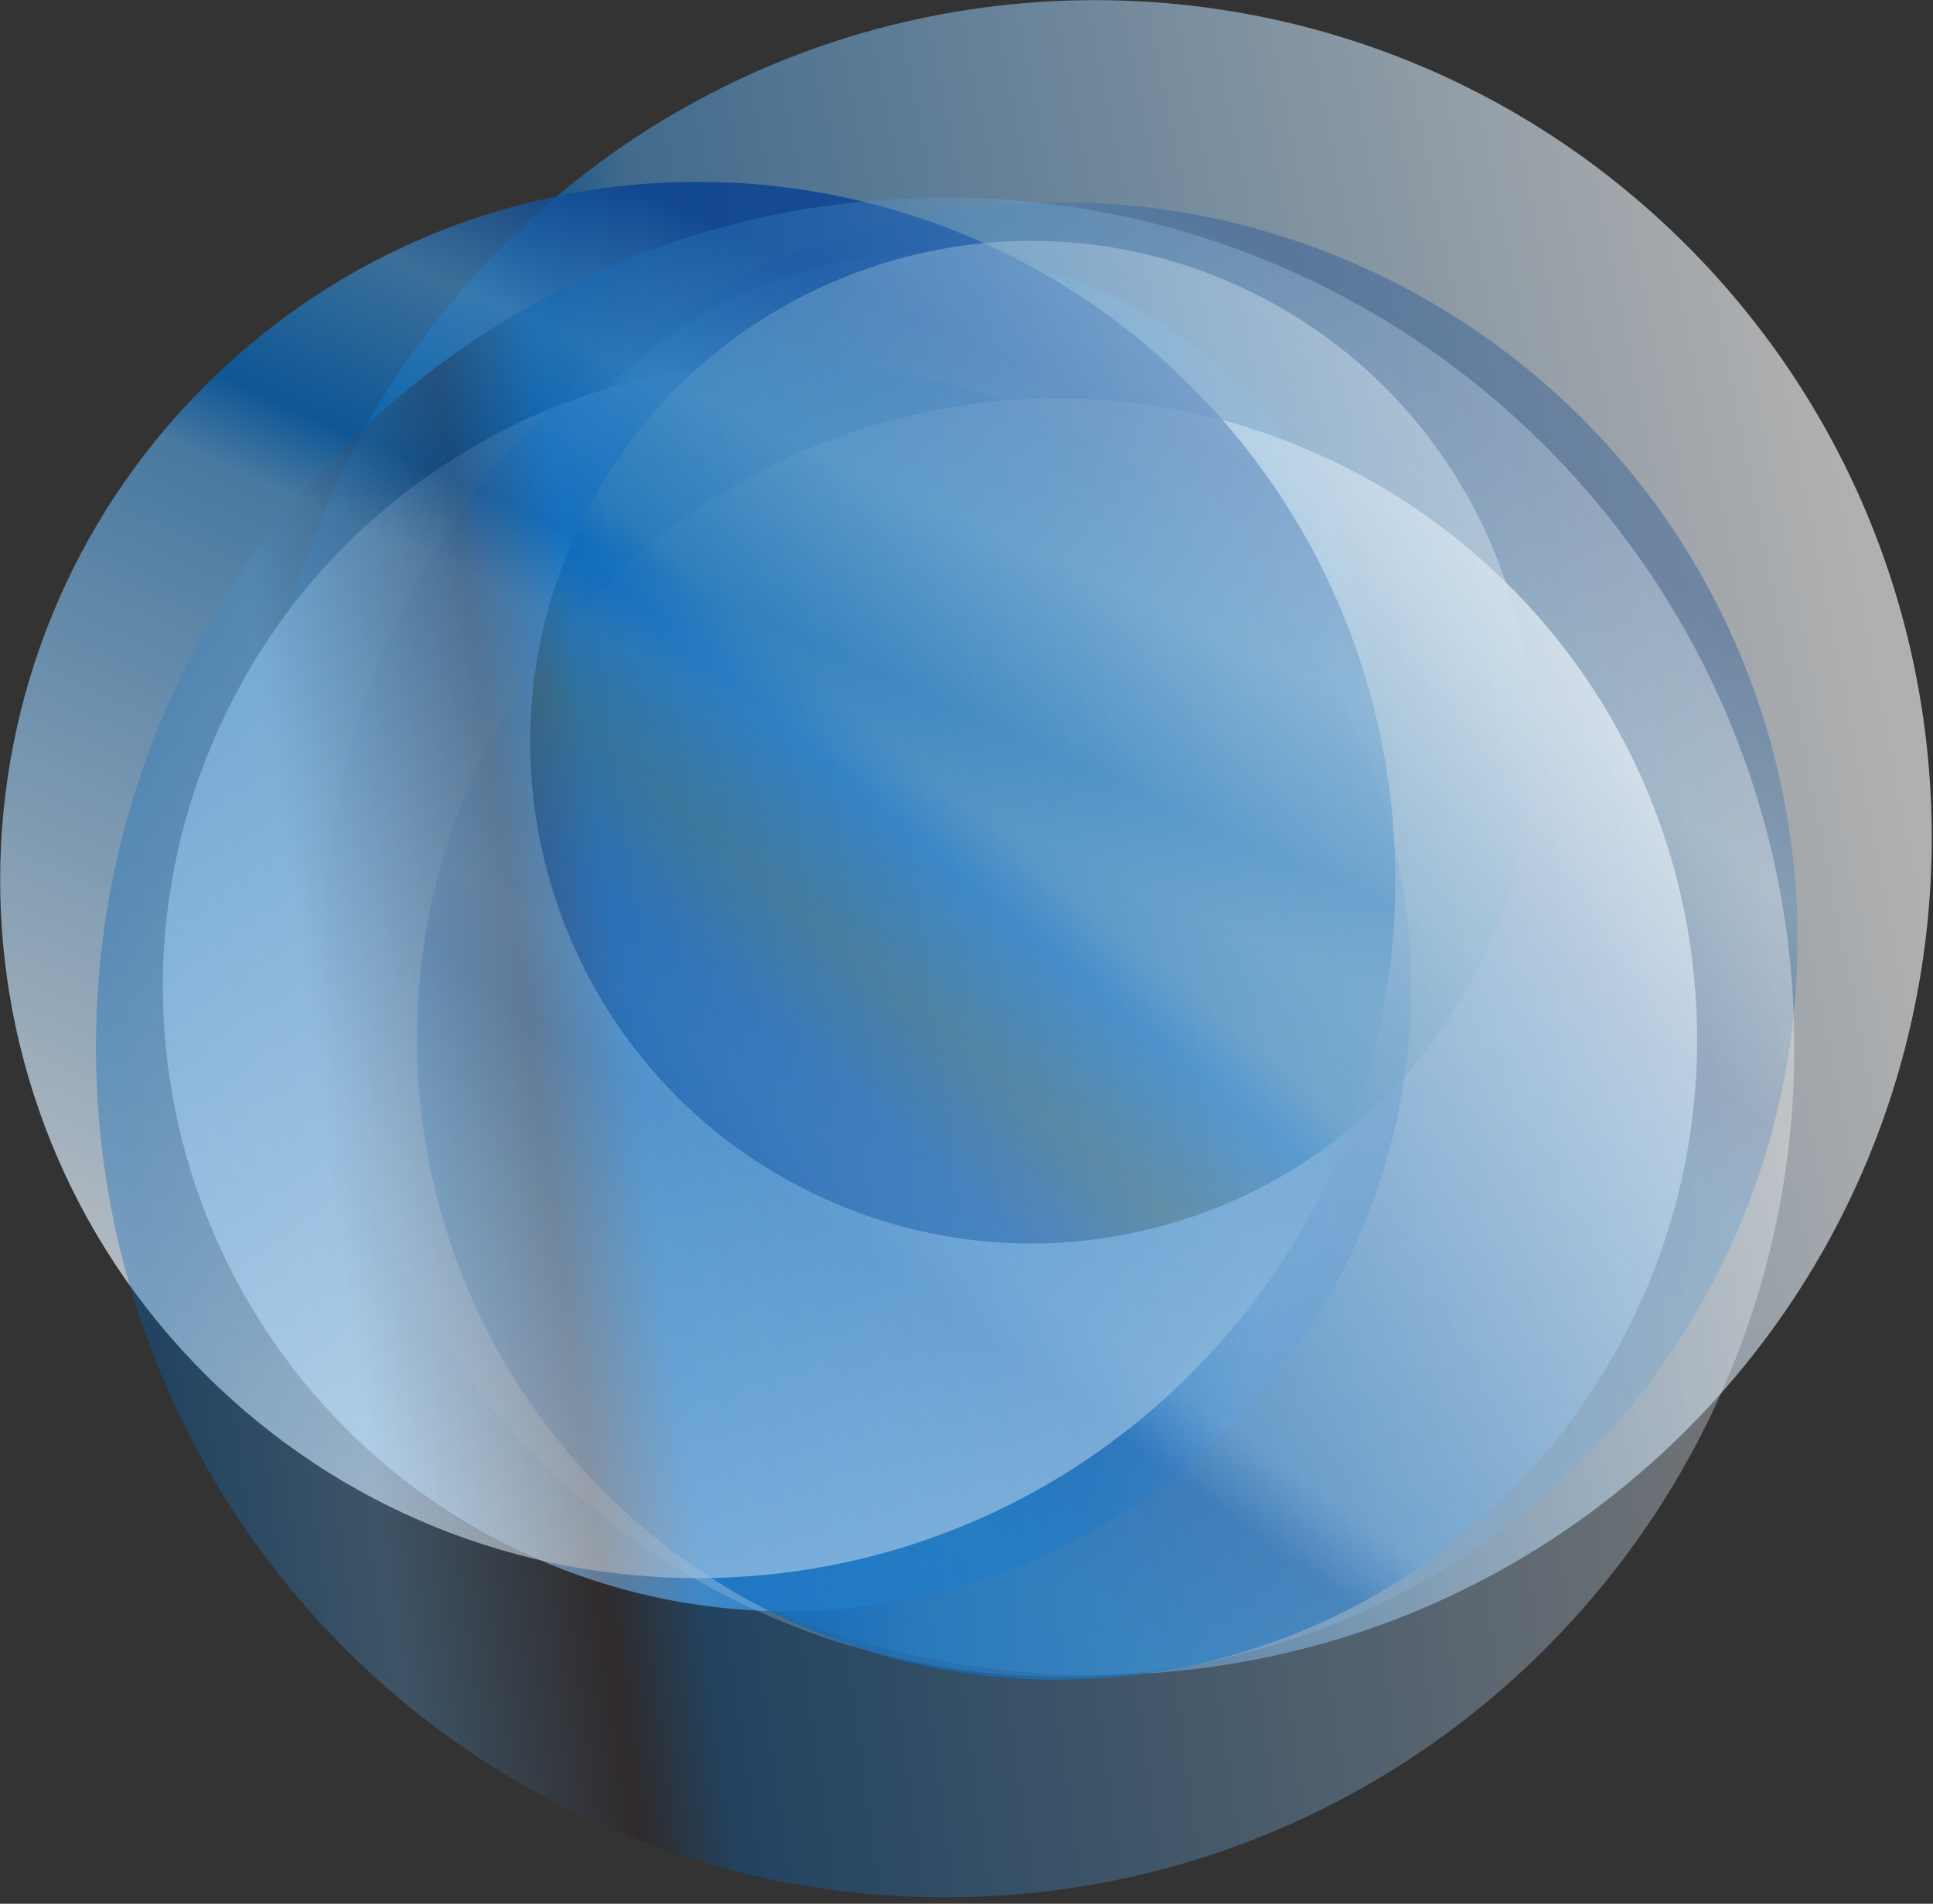
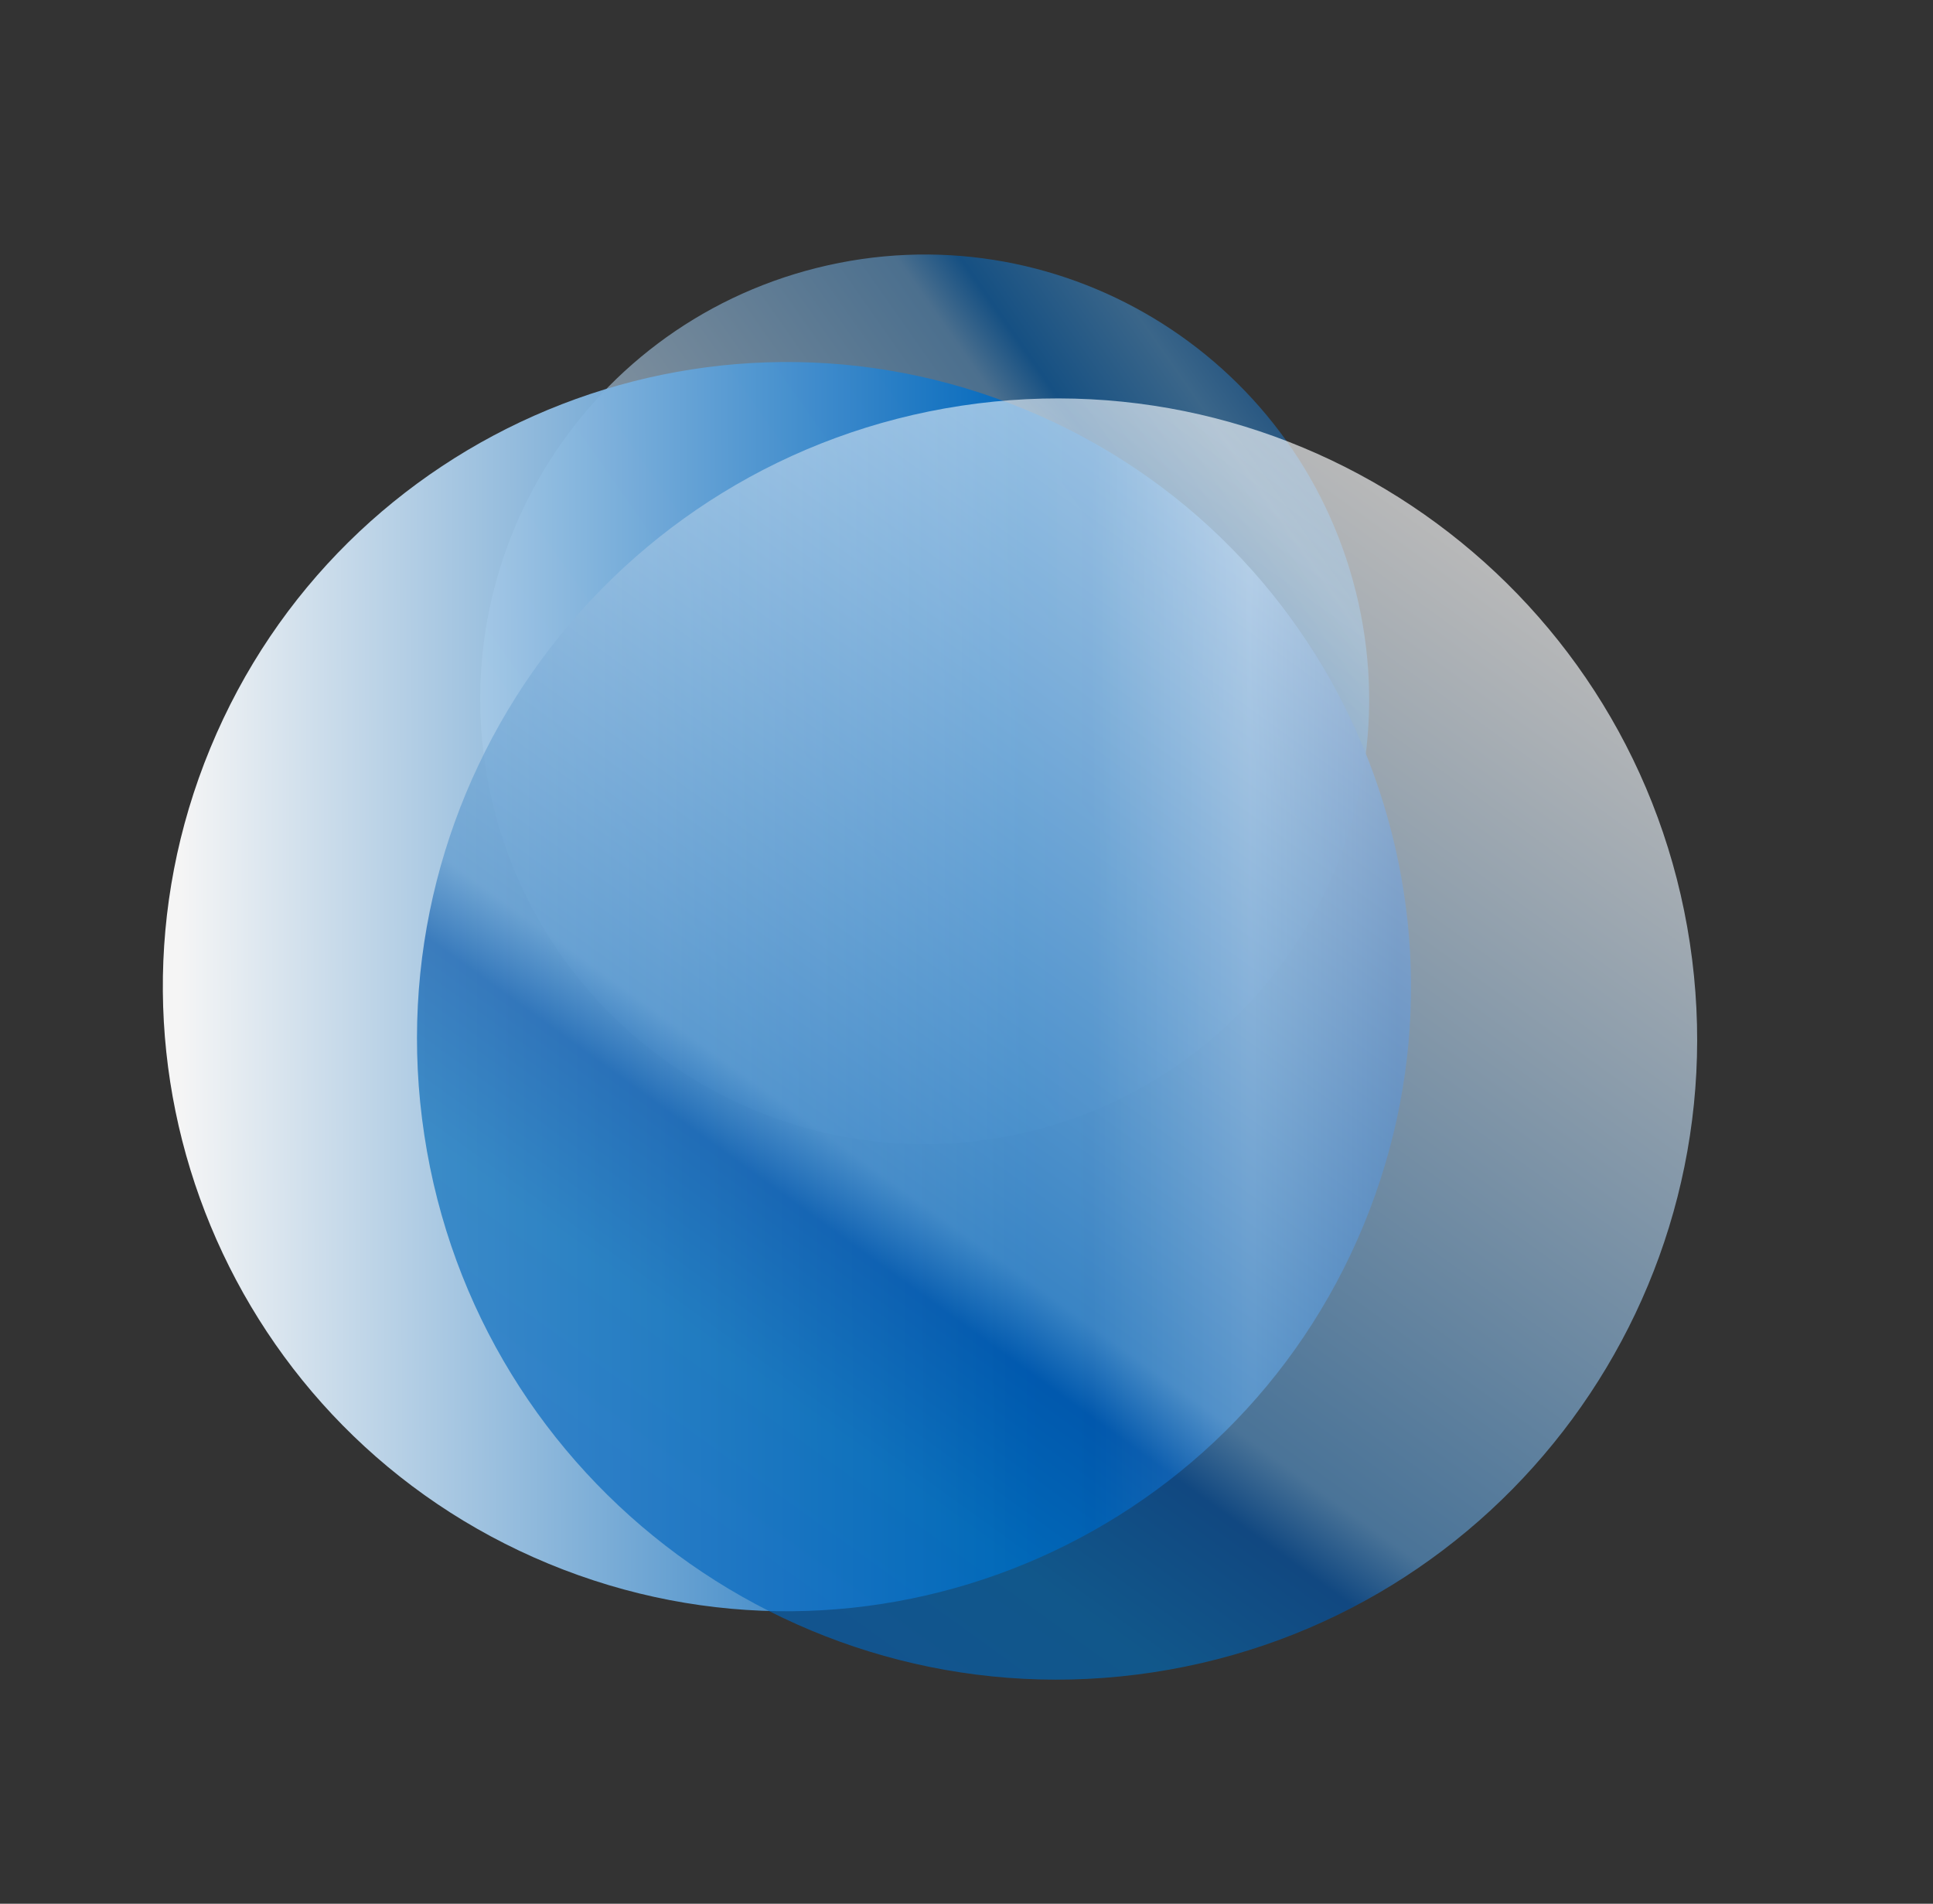
<svg xmlns="http://www.w3.org/2000/svg" width="134" height="132" viewBox="0 0 134 132" fill="none">
  <rect x="0" y="0" width="134" height="132" fill="#333333" stroke="none" />
  <path style="mix-blend-mode:darken" opacity="0.59" d="M71.557 78.412C88.065 74.289 98.108 57.551 93.989 41.026C89.87 24.502 73.149 14.448 56.641 18.571C40.134 22.694 30.09 39.433 34.209 55.957C38.328 72.482 55.049 82.535 71.557 78.412Z" fill="url(#paint0_linear_1170_2101)" />
-   <path style="mix-blend-mode:darken" opacity="0.61" d="M116.925 99.132C139.578 76.457 139.578 39.692 116.925 17.016C94.273 -5.659 57.546 -5.659 34.893 17.016C12.241 39.692 12.241 76.457 34.893 99.132C57.546 121.808 94.273 121.808 116.925 99.132Z" fill="url(#paint1_linear_1170_2101)" />
  <path style="mix-blend-mode:darken" opacity="0.95" d="M94.525 84.951C103.651 62.852 93.153 37.532 71.077 28.396C49.001 19.261 23.706 29.769 14.58 51.868C5.453 73.967 15.951 99.288 38.028 108.423C60.104 117.559 85.399 107.05 94.525 84.951Z" fill="url(#paint2_linear_1170_2101)" />
-   <path style="mix-blend-mode:darken" opacity="0.31" d="M89.698 113.617C116.444 104.689 130.897 75.748 121.979 48.974C113.061 22.201 84.149 7.733 57.403 16.661C30.657 25.588 16.204 54.529 25.122 81.303C34.04 108.076 62.952 122.544 89.698 113.617Z" fill="url(#paint3_linear_1170_2101)" />
  <path style="mix-blend-mode:darken" opacity="0.66" d="M79.925 115.954C104.152 112.279 120.815 89.641 117.145 65.39C113.474 41.139 90.859 24.458 66.633 28.132C42.406 31.807 25.742 54.445 29.413 78.696C33.084 102.947 55.699 119.628 79.925 115.954Z" fill="url(#paint4_linear_1170_2101)" />
-   <path style="mix-blend-mode:darken" opacity="0.73" d="M82.562 95.244C101.447 76.34 101.447 45.69 82.562 26.786C63.678 7.882 33.059 7.882 14.174 26.786C-4.71 45.69 -4.71 76.34 14.174 95.244C33.059 114.148 63.678 114.148 82.562 95.244Z" fill="url(#paint5_linear_1170_2101)" />
-   <path style="mix-blend-mode:darken" opacity="0.45" d="M103 66.019C111.033 48.593 103.432 27.947 86.024 19.906C68.615 11.865 47.991 19.474 39.958 36.9C31.925 54.327 39.526 74.972 56.934 83.013C74.343 91.054 94.967 83.446 103 66.019Z" fill="url(#paint6_linear_1170_2101)" />
-   <path style="mix-blend-mode:darken" opacity="0.34" d="M65.521 131.554C98.032 131.554 124.388 105.171 124.388 72.627C124.388 40.082 98.032 13.7 65.521 13.7C33.01 13.7 6.654 40.082 6.654 72.627C6.654 105.171 33.01 131.554 65.521 131.554Z" fill="url(#paint7_linear_1170_2101)" />
  <defs>
    <linearGradient id="paint0_linear_1170_2101" x1="45.145" y1="65.751" x2="94.273" y2="31.258" gradientUnits="userSpaceOnUse">
      <stop stop-color="white" />
      <stop offset="0.69" stop-color="#5C99CD" />
      <stop offset="0.75" stop-color="#0164BA" />
      <stop offset="0.88" stop-color="#4089C5" />
      <stop offset="1" stop-color="#0057AC" />
    </linearGradient>
    <linearGradient id="paint1_linear_1170_2101" x1="128.668" y1="40.315" x2="17.644" y2="62.316" gradientUnits="userSpaceOnUse">
      <stop stop-color="white" />
      <stop offset="0.69" stop-color="#4A8EC5" />
      <stop offset="0.75" stop-color="#0064BA" />
      <stop offset="0.88" stop-color="#257FBE" />
      <stop offset="1" stop-color="#003A8C" />
    </linearGradient>
    <linearGradient id="paint2_linear_1170_2101" x1="12.46" y1="70.93" x2="96.852" y2="70.71" gradientUnits="userSpaceOnUse">
      <stop stop-color="white" />
      <stop offset="0.69" stop-color="#0068BF" />
      <stop offset="0.75" stop-color="#0164BA" />
      <stop offset="0.88" stop-color="#5E96CC" />
      <stop offset="1" stop-color="#003C8E" />
    </linearGradient>
    <linearGradient id="paint3_linear_1170_2101" x1="32.791" y1="100.741" x2="96.789" y2="24.195" gradientUnits="userSpaceOnUse">
      <stop stop-color="white" />
      <stop offset="0.69" stop-color="#0265BB" />
      <stop offset="0.75" stop-color="#003D93" />
      <stop offset="0.88" stop-color="#4388C3" />
      <stop offset="1" stop-color="#003C8F" />
    </linearGradient>
    <linearGradient id="paint4_linear_1170_2101" x1="95.755" y1="32.706" x2="45.052" y2="102.916" gradientUnits="userSpaceOnUse">
      <stop stop-color="white" />
      <stop offset="0.69" stop-color="#5695CC" />
      <stop offset="0.75" stop-color="#0053A9" />
      <stop offset="0.88" stop-color="#006AB8" />
      <stop offset="1" stop-color="#0166BE" />
    </linearGradient>
    <linearGradient id="paint5_linear_1170_2101" x1="23.617" y1="107.676" x2="62.952" y2="21.731" gradientUnits="userSpaceOnUse">
      <stop stop-color="white" />
      <stop offset="0.69" stop-color="#4F92C9" />
      <stop offset="0.75" stop-color="#0063B9" />
      <stop offset="0.88" stop-color="#3E86C0" />
      <stop offset="1" stop-color="#003B92" />
    </linearGradient>
    <linearGradient id="paint6_linear_1170_2101" x1="106.65" y1="27.774" x2="63.029" y2="79.872" gradientUnits="userSpaceOnUse">
      <stop stop-color="white" />
      <stop offset="0.69" stop-color="#5191B0" />
      <stop offset="0.75" stop-color="#0164BA" />
      <stop offset="0.88" stop-color="#334D38" />
      <stop offset="1" stop-color="#003C93" />
    </linearGradient>
    <linearGradient id="paint7_linear_1170_2101" x1="122.318" y1="62.417" x2="8.531" y2="78.028" gradientUnits="userSpaceOnUse">
      <stop stop-color="white" />
      <stop offset="0.69" stop-color="#0062B8" />
      <stop offset="0.75" stop-color="#281A1E" />
      <stop offset="0.88" stop-color="#5193C9" />
      <stop offset="1" stop-color="#0063B9" />
    </linearGradient>
  </defs>
</svg>